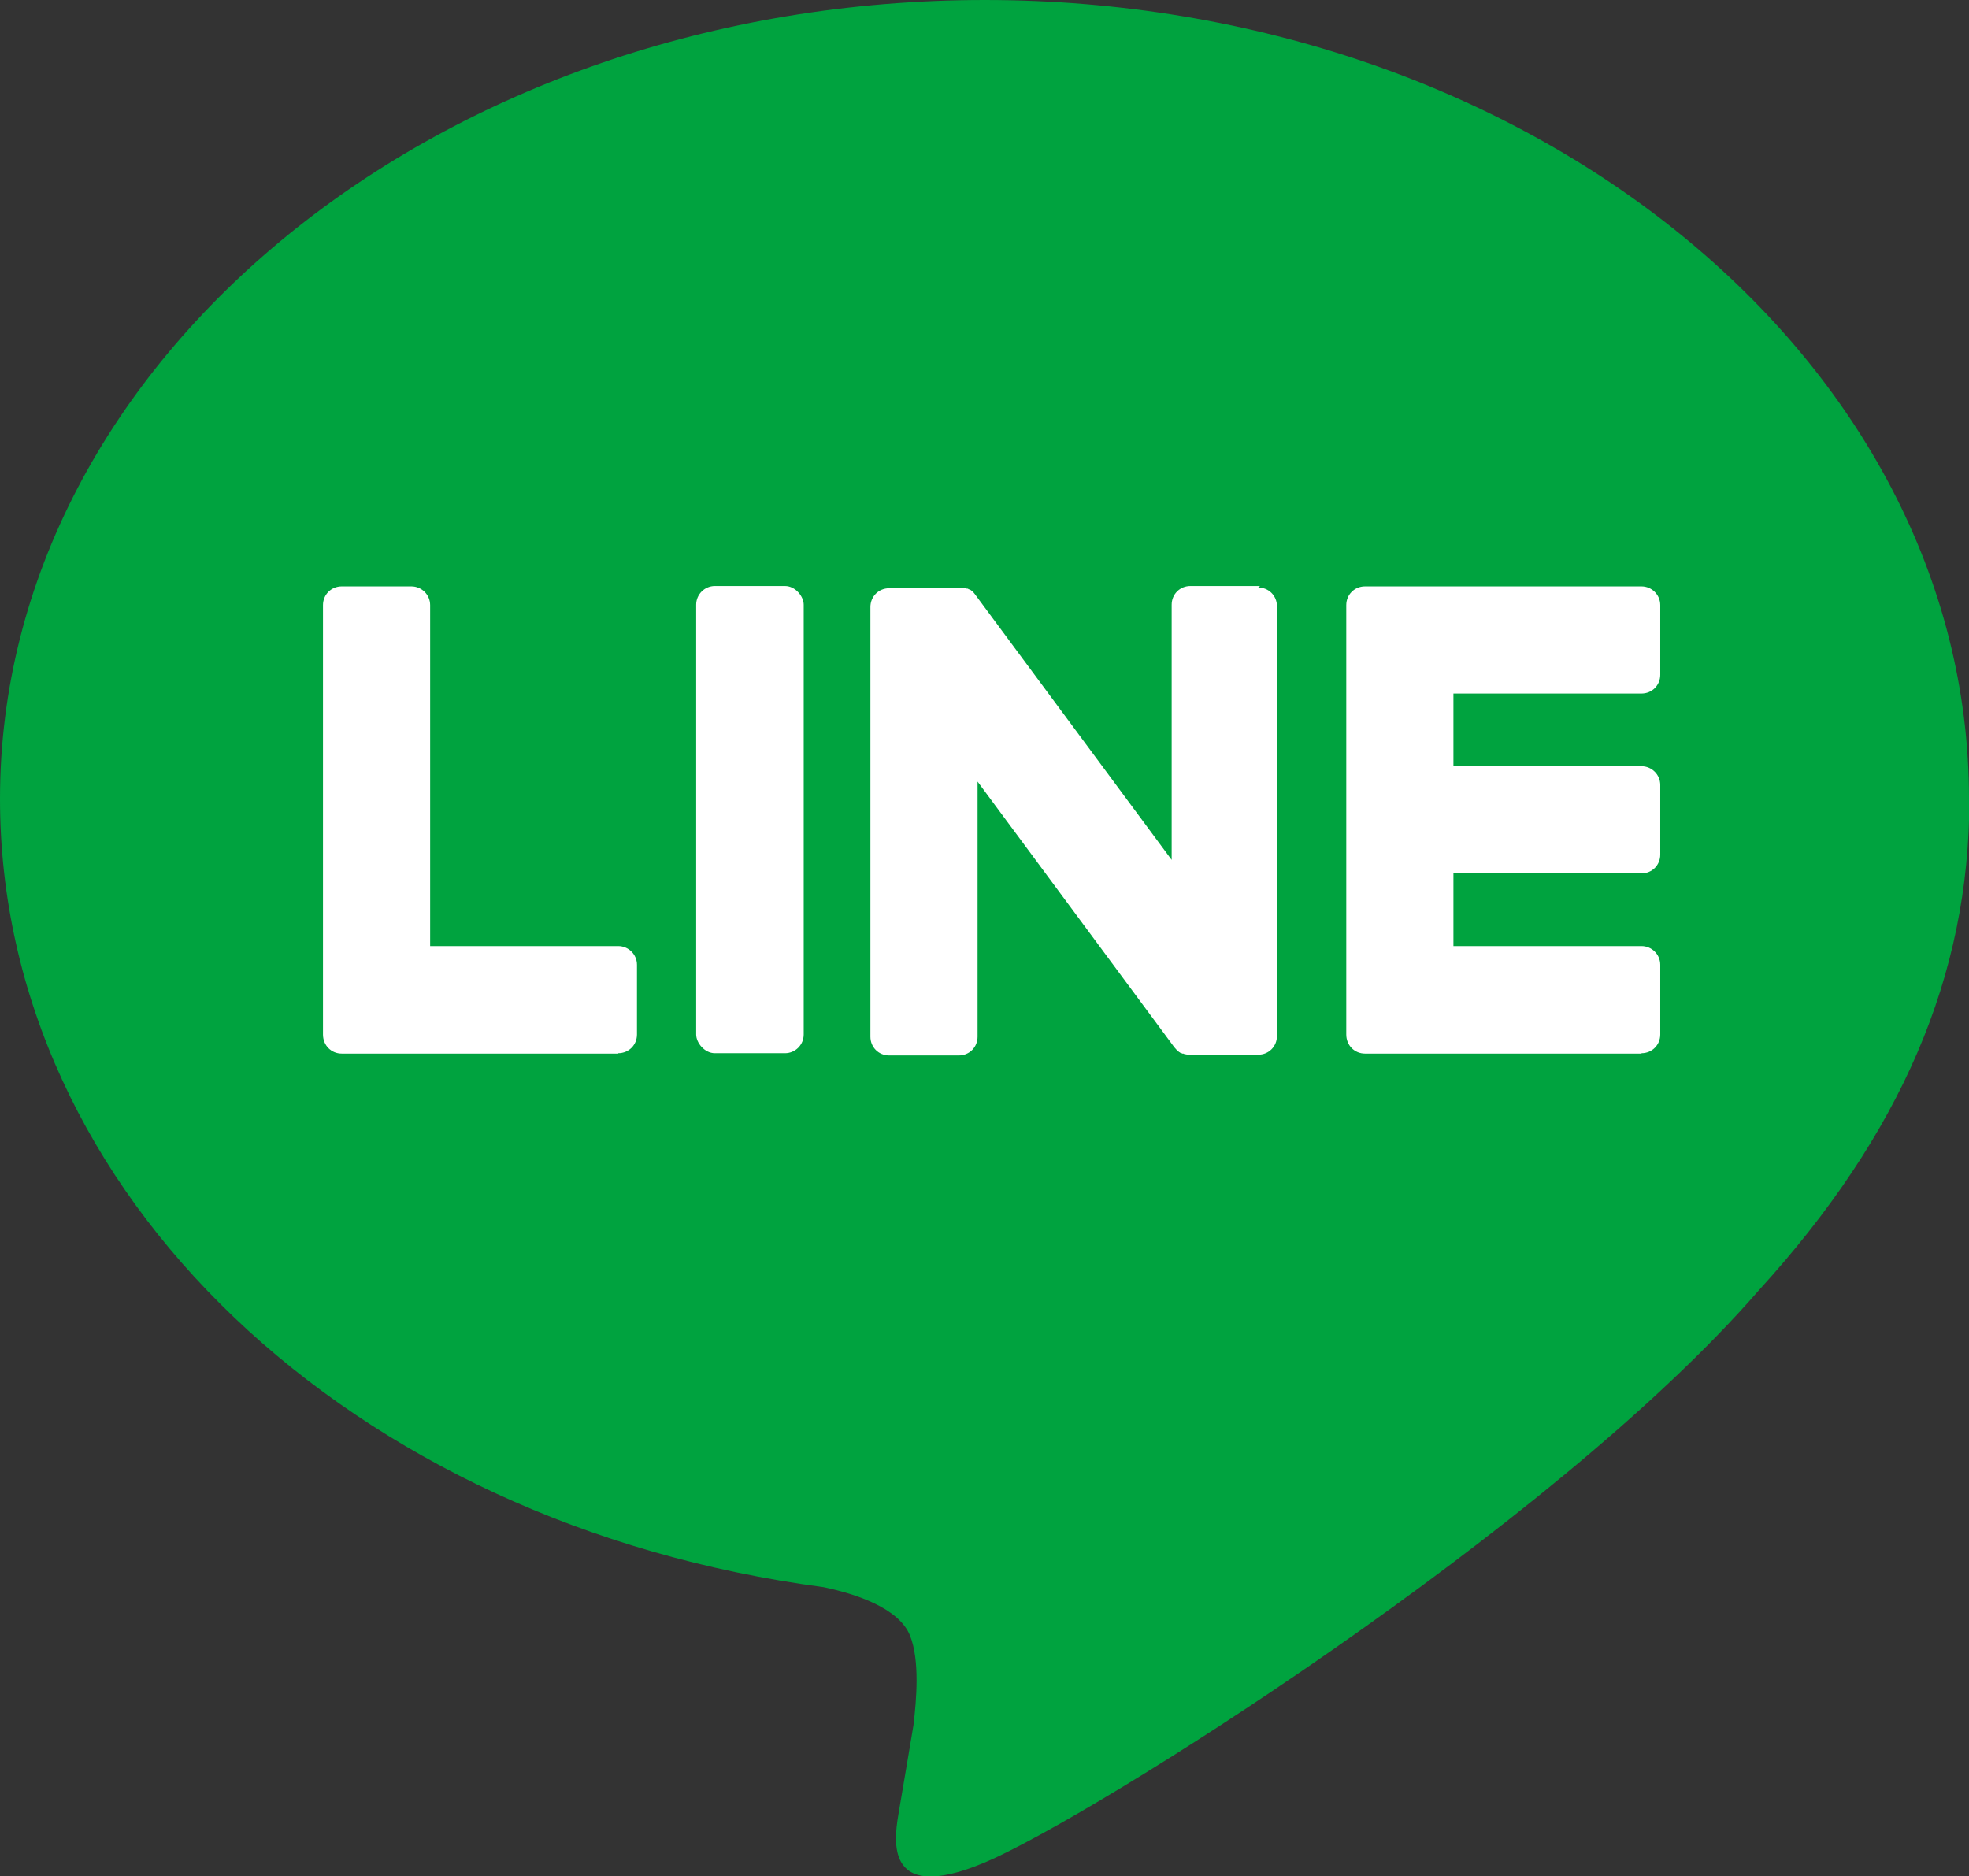
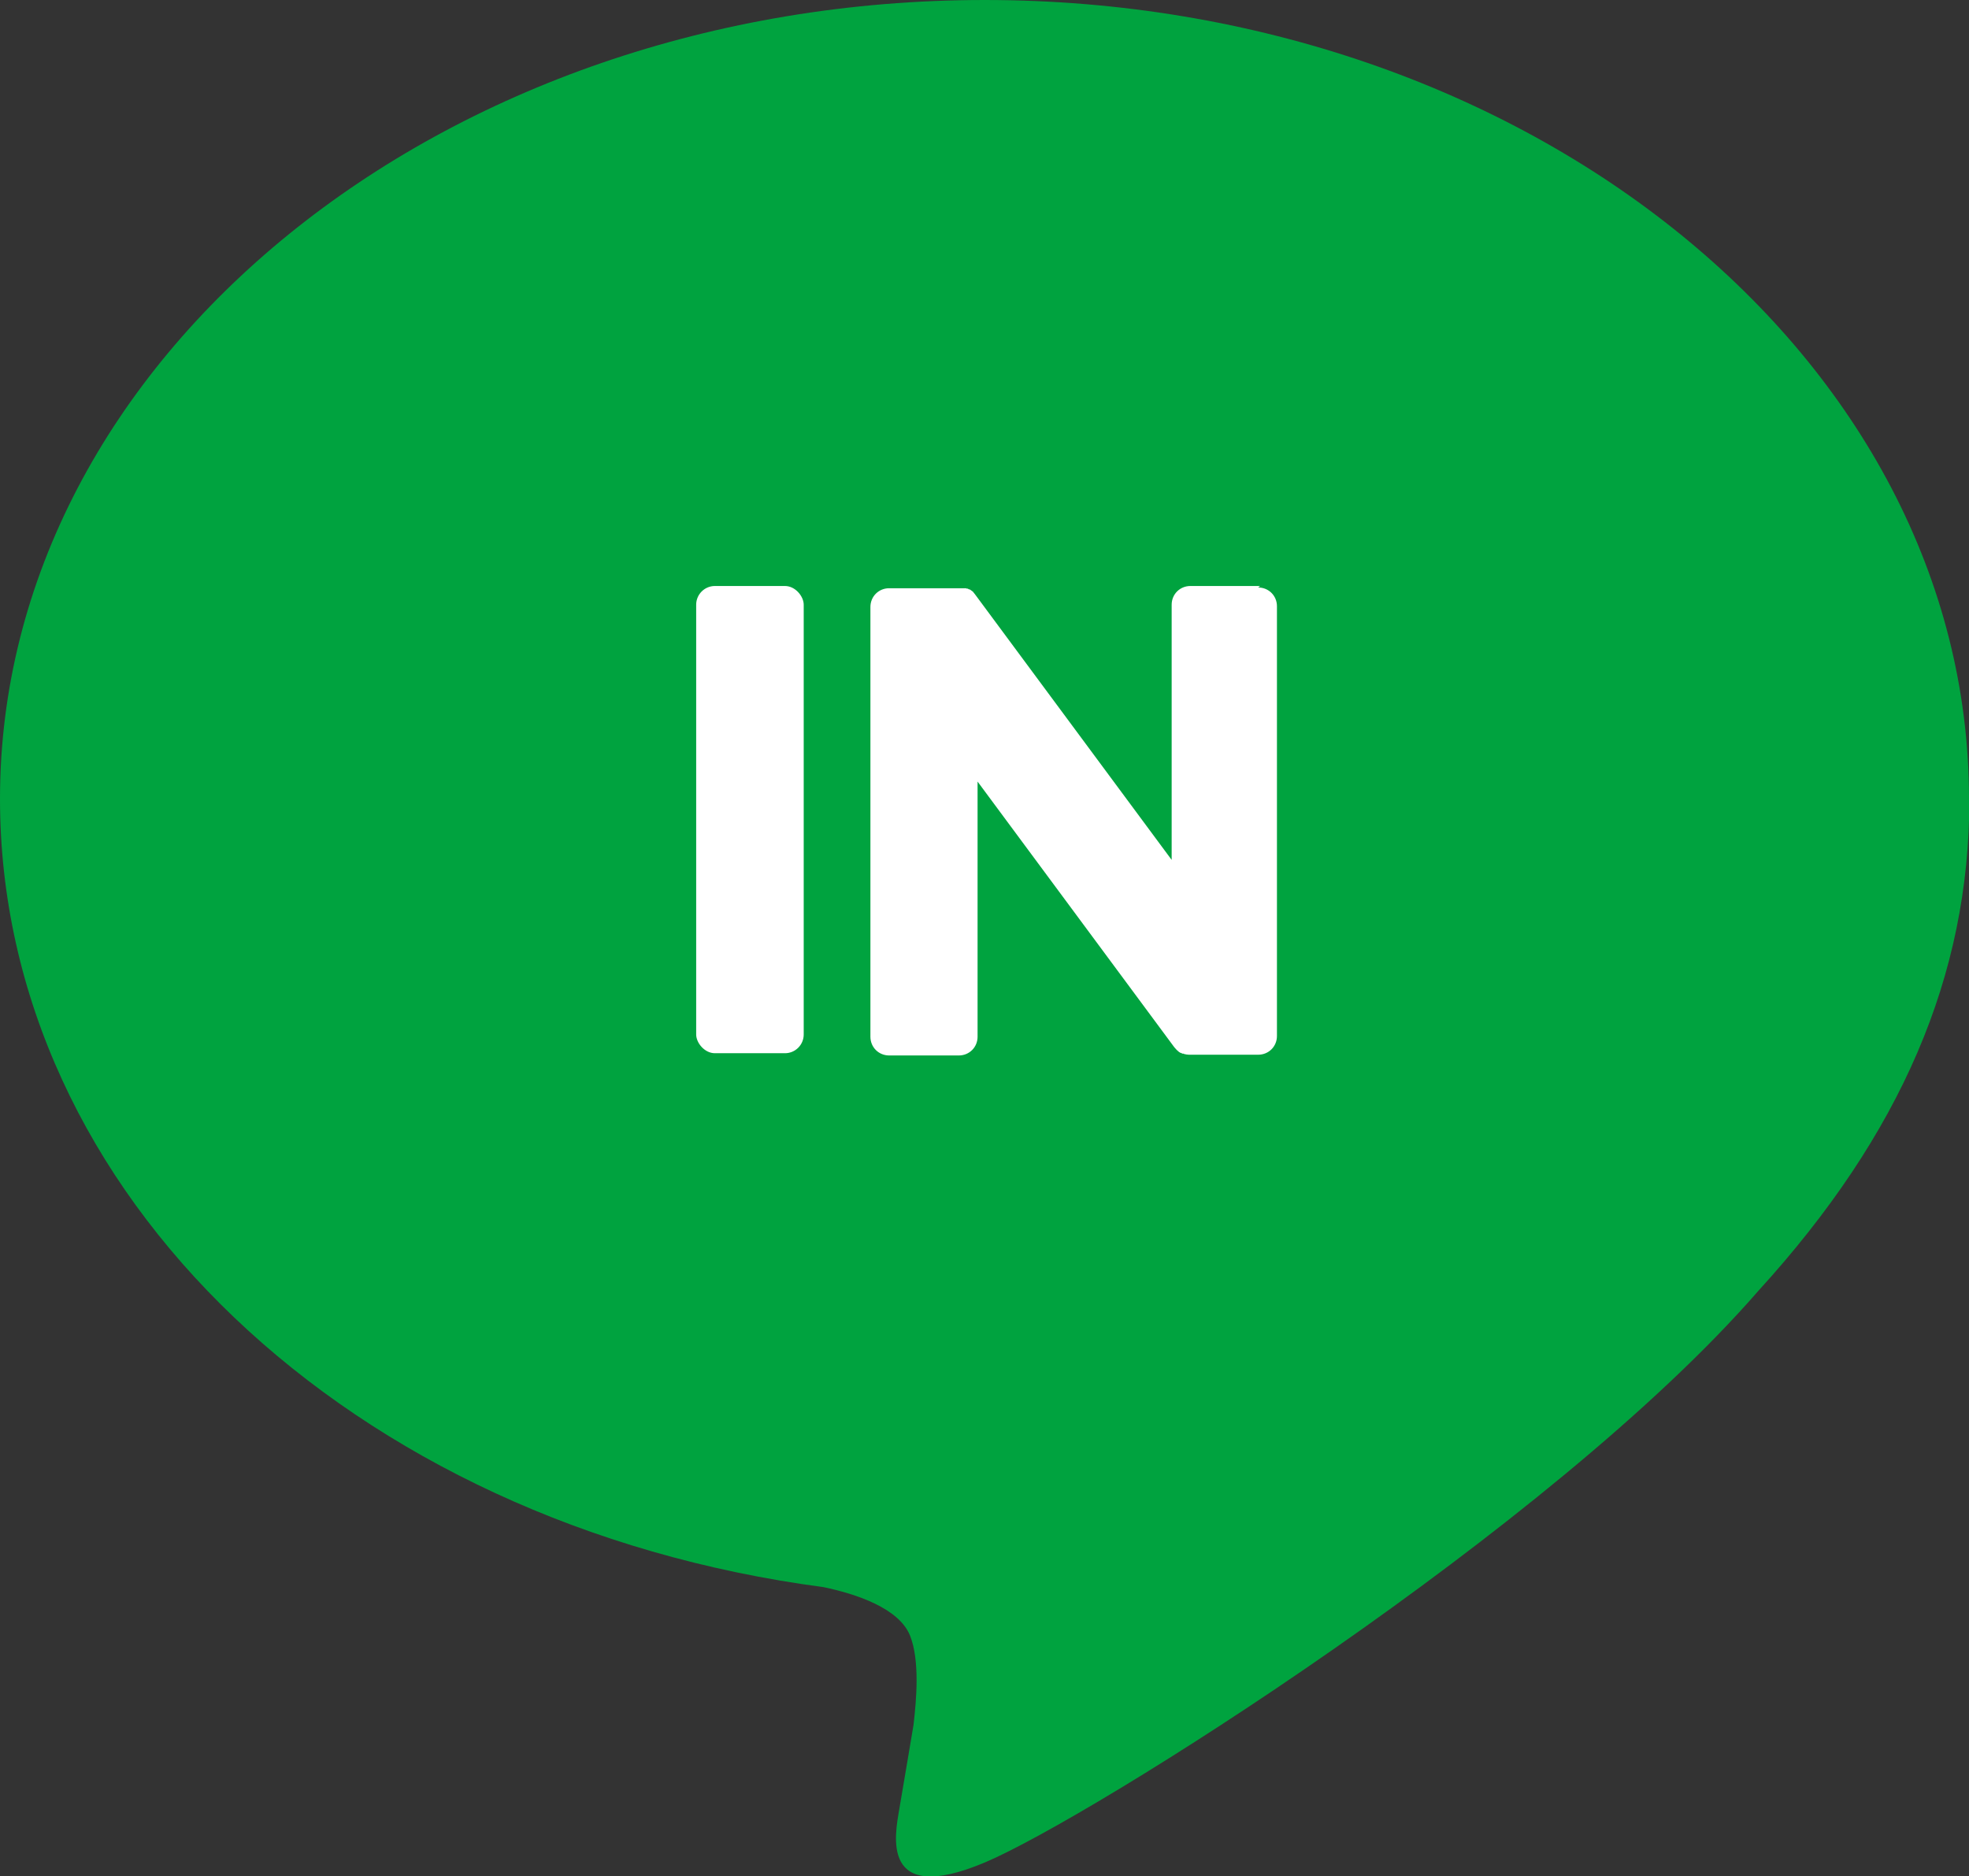
<svg xmlns="http://www.w3.org/2000/svg" id="Layer_2" data-name="Layer 2" viewBox="0 0 52.55 50.07">
  <rect x="0" y="0" width="52.55" height="50.07" fill="#333333" stroke="none" />
  <defs>
    <style>
      .cls-1 {
        fill: #fff;
      }

      .cls-2 {
        fill: #00a33f;
      }
    </style>
  </defs>
  <g id="_レイヤー_2" data-name="レイヤー 2">
    <g>
-       <path class="cls-2" d="M52.55,21.32C52.55,9.57,40.77,0,26.28,0S0,9.57,0,21.32c0,10.54,9.35,19.37,21.98,21.04.86.18,2.02.56,2.31,1.3.26.66.17,1.7.09,2.38,0,0-.31,1.85-.38,2.25-.11.66-.53,2.6,2.28,1.42,2.8-1.18,15.13-8.91,20.65-15.26h0c3.81-4.18,5.63-8.41,5.63-13.12Z" />
+       <path class="cls-2" d="M52.55,21.32C52.55,9.57,40.77,0,26.28,0S0,9.57,0,21.32c0,10.54,9.35,19.37,21.98,21.04.86.18,2.02.56,2.31,1.3.26.66.17,1.7.09,2.38,0,0-.31,1.85-.38,2.25-.11.66-.53,2.6,2.28,1.42,2.8-1.18,15.13-8.91,20.65-15.26c3.81-4.18,5.63-8.41,5.63-13.12Z" />
      <g>
-         <path class="cls-1" d="M43.81,28.11c.28,0,.5-.22.5-.5v-1.86c0-.28-.23-.5-.5-.5h-5.02v-1.94h5.02c.28,0,.5-.22.5-.5v-1.86c0-.28-.23-.5-.5-.5h-5.02v-1.94h5.02c.28,0,.5-.22.5-.5v-1.86c0-.28-.23-.5-.5-.5h-7.38c-.28,0-.5.22-.5.5h0v11.46h0c0,.29.22.51.5.51h7.38Z" />
-         <path class="cls-1" d="M16.5,28.11c.28,0,.5-.22.5-.5v-1.86c0-.28-.23-.5-.5-.5h-5.02v-9.1c0-.28-.23-.5-.5-.5h-1.86c-.28,0-.5.22-.5.5v11.46h0c0,.29.22.51.5.51h7.38Z" />
        <rect class="cls-1" x="18.58" y="15.64" width="2.87" height="12.47" rx=".5" ry=".5" />
        <path class="cls-1" d="M33.63,15.64h-1.86c-.28,0-.5.22-.5.5v6.81l-5.25-7.09s-.03-.04-.04-.05c0,0,0,0,0,0,0-.01-.02-.02-.03-.03,0,0,0,0,0,0,0,0-.02-.02-.03-.02,0,0,0,0-.01-.01,0,0-.02-.01-.03-.02,0,0-.01,0-.02,0,0,0-.02-.01-.03-.02,0,0-.01,0-.02,0,0,0-.02,0-.03-.01,0,0-.01,0-.02,0-.01,0-.02,0-.03,0,0,0-.01,0-.02,0,0,0-.02,0-.03,0,0,0-.01,0-.02,0,0,0-.02,0-.03,0,0,0-.02,0-.03,0,0,0-.01,0-.02,0h-1.85c-.28,0-.5.22-.5.5v11.47c0,.28.22.5.5.5h1.86c.28,0,.5-.22.5-.5v-6.81l5.25,7.09c.04.05.08.09.13.13,0,0,0,0,0,0,.01,0,.02.01.03.02,0,0,0,0,.01,0,0,0,.02,0,.02.01,0,0,.02,0,.02.01,0,0,.01,0,.02,0,.01,0,.02,0,.03.01,0,0,0,0,0,0,.04.01.09.02.13.02h1.85c.28,0,.5-.22.5-.5v-11.47c0-.28-.22-.5-.5-.5Z" />
      </g>
    </g>
  </g>
</svg>